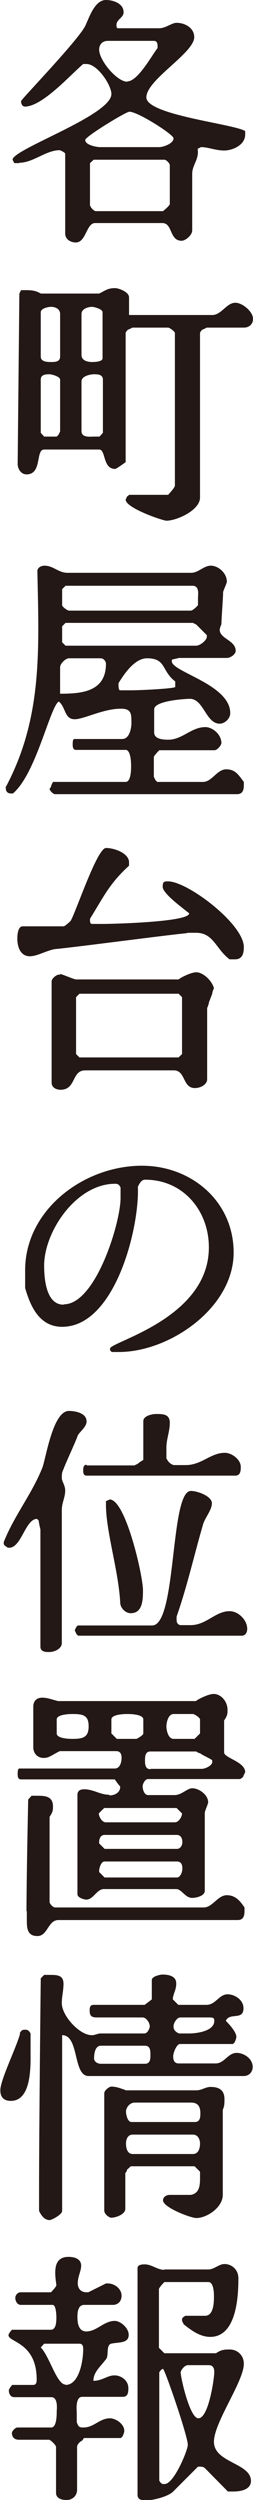
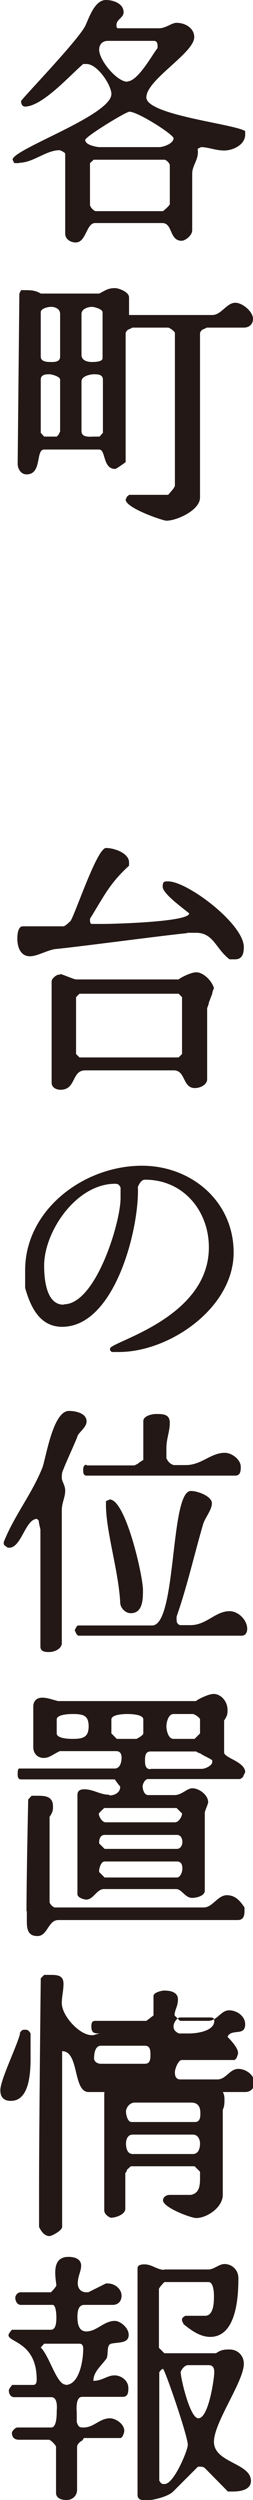
<svg xmlns="http://www.w3.org/2000/svg" id="_レイヤー_1" viewBox="0 0 7.45 73.41">
  <defs>
    <style>.cls-1{fill:#231815;}</style>
  </defs>
  <path class="cls-1" d="M.58,4.79h-.16l-.05-.1c0-.31,2.91-1.3,2.91-1.93,0-.26-.41-.88-.73-.88h-.1c-.37.31-1.2,1.25-1.72,1.25-.05,0-.11-.05-.11-.16,0-.05,1.62-1.72,1.88-2.19.11-.21.27-.78.62-.78.21,0,.52.1.52.36,0,.16-.21.21-.21.37,0,.05,0,.1.05.1h1.2c.21,0,.37-.16.52-.16.26,0,.52.16.52.42,0,.47-1.41,1.25-1.41,1.77s2.6.78,2.91.99v.1c0,.31-.37.47-.62.47s-.47-.1-.68-.1l-.1.05c.05.31-.16.47-.16.73v1.66c0,.16-.21.31-.31.31-.37,0-.26-.52-.57-.52h-1.98c-.26,0-.26.57-.57.57-.16,0-.31-.1-.31-.26v-2.34c0-.05-.16-.11-.16-.11-.41,0-.78.37-1.2.37ZM2.92,4.32h1.77c.11,0,.42-.1.42-.26,0-.11-1.05-.78-1.3-.78-.1,0-1.3.73-1.3.83,0,.16.37.21.42.21ZM2.66,6.04c0,.05.11.16.16.16h1.98s.2-.16.2-.21v-1.14c0-.05-.1-.16-.16-.16h-2.08l-.11.1v1.25ZM3.75,2.39c.31,0,.73-.78.89-.98v-.05c0-.05,0-.16-.11-.16h-1.35c-.16,0-.26.1-.26.26,0,.31.52.94.83.94Z" />
  <path class="cls-1" d="M3.75,14.58l.05-.05h1.15s.2-.21.2-.27v-4.48c0-.05-.16-.16-.2-.16h-1.05l-.1.05c-.05,0-.1.1-.1.1v3.8s-.27.2-.31.2c-.37,0-.27-.57-.47-.57h-1.62c-.26,0-.05.73-.52.73-.16,0-.26-.16-.26-.31l.05-5,.05-.1h.11c.16,0,.31,0,.47.1h1.72c.2-.1.26-.16.47-.16.1,0,.41.11.41.27v.52h2.45c.27,0,.42-.36.68-.36.21,0,.52.26.52.47,0,.16-.11.26-.27.26h-1.09l-.1.05c-.05,0-.1.1-.1.1v4.84c0,.37-.68.68-.99.68-.1,0-1.2-.37-1.2-.62l.05-.11ZM1.2,9.17v1.3c0,.16.2.16.31.16.1,0,.26,0,.26-.16v-1.25c0-.16-.16-.21-.26-.21-.11,0-.31.05-.31.16ZM1.3,12.82h.37l.05-.05.05-.1v-1.52c0-.1-.26-.16-.31-.16-.1,0-.26,0-.26.16v1.56l.1.11ZM2.4,9.22v1.2c0,.16.16.21.31.21.05,0,.31,0,.31-.11v-1.35c0-.1-.26-.16-.31-.16-.1,0-.31.05-.31.21ZM2.4,11.2v1.46c0,.2.26.16.37.16h.16l.1-.11v-1.56c0-.16-.16-.16-.26-.16-.11,0-.37.05-.37.21Z" />
-   <path class="cls-1" d="M.16,23.13c1.09-2.03.99-4.02.94-6.36,0-.1.11-.16.21-.16.26,0,.41.21.68.21h3.64c.21,0,.37-.21.58-.21s.47.21.47.47c0,.05-.11.27-.11.31,0,.16-.05.78-.05.94,0,0-.05.11-.05.16,0,.27.47.31.47.62,0,.11-.16.21-.26.21h-1.41l-.21.05v.05c0,.31,1.72.68,1.72,1.52,0,.16-.16.31-.31.31-.41,0-.47-.73-.88-.73-.11,0-1.05.05-1.05.31v.68c0,.21.31.21.42.21.41,0,.67-.37,1.09-.37.2,0,.47.21.47.47,0,.05-.11.21-.21.21h-1.62s-.16.16-.16.2v.58l.05.1.05.05h1.35c.26,0,.41-.37.68-.37s.36.16.52.37v.1c0,.16-.05.26-.2.26H1.62c-.05,0-.16-.1-.16-.16,0,0,.05-.05.05-.1l.05-.1h2.14c.16,0,.16-.37.16-.47,0-.05,0-.47-.16-.47h-1.46c-.1,0-.1-.11-.1-.16,0-.05,0-.16.05-.16h1.41c.21,0,.27-.31.27-.47,0-.27,0-.42-.31-.42-.52,0-1.09.31-1.36.31-.31,0-.26-.36-.47-.52-.26.16-.67,2.13-1.35,2.7h-.05c-.1,0-.16-.05-.16-.16v-.05ZM2.97,19.33h-.94c-.1,0-.26.16-.26.26v.78c.62,0,1.35-.05,1.35-.88,0-.05-.05-.16-.16-.16ZM1.83,17.77c0,.05.16.16.2.16h3.59c.05,0,.16-.1.21-.16v-.21c0-.1.05-.36-.16-.36H1.93l-.1.1v.47ZM1.93,18.96h3.85c.11,0,.31-.16.31-.26v-.05l-.31-.31-.1-.05H1.93l-.1.1v.47l.1.1ZM3.55,20.27h.31c.26,0,1.3-.05,1.3-.1v-.16c-.41-.31-.26-.68-.83-.68-.37,0-.68.47-.84.73v.05c0,.05,0,.16.05.16Z" />
  <path class="cls-1" d="M5.52,27.4c-.57.05-3.34.42-3.91.47-.26.05-.52.21-.73.21-.27,0-.37-.26-.37-.52,0-.05,0-.36.16-.36h1.2c.05,0,.21-.16.21-.16.16-.27.78-2.14,1.04-2.14s.68.16.68.42v.1c-.57.52-.73.88-1.15,1.56v.05s0,.1.05.1h.37c.16,0,2.5-.05,2.5-.31-.11-.1-.78-.57-.78-.78,0-.16.05-.16.16-.16.57,0,2.23,1.25,2.23,1.93,0,.2-.05.36-.26.36h-.16c-.41-.31-.47-.78-.99-.78h-.26ZM1.77,28.6c.05,0,.41.16.47.16h3.02c.05-.05.36-.21.52-.21.21,0,.47.26.52.47,0,0-.05.1-.05.16l-.1.26c0,.05-.05.16-.05.16v2.09c0,.16-.2.26-.36.26-.37,0-.27-.52-.62-.52h-2.61c-.41,0-.26.57-.73.57-.1,0-.26-.05-.26-.21v-2.97c0-.1.16-.2.2-.2h.05ZM2.34,31.05h2.92l.1-.1v-1.67l-.1-.1h-2.92l-.1.1v1.67l.1.1Z" />
  <path class="cls-1" d="M6.15,36.62c0-1.04-.73-1.98-1.88-1.98-.1,0-.16.1-.21.21.05,1.2-.67,4.11-2.23,4.11-.68,0-.94-.62-1.09-1.14v-.52c0-1.77,1.72-3.07,3.44-3.07,1.45,0,2.7,1.04,2.7,2.55,0,1.62-1.88,2.92-3.38,2.92h-.21l-.05-.05v-.05c0-.2,2.91-.88,2.91-2.97ZM1.88,38.3c.94,0,1.67-2.4,1.67-3.12v-.31c-.05-.11-.11-.11-.16-.11-1.15,0-2.09,1.41-2.09,2.4,0,.37.05,1.15.57,1.15Z" />
  <path class="cls-1" d="M.21,45.43s-.1-.05-.1-.1v-.05c.31-.78.83-1.41,1.14-2.19.11-.31.31-1.66.78-1.66.16,0,.52.05.52.31,0,.16-.21.31-.26.41-.05.16-.37.84-.42.99-.05.1-.05.16-.05.26s.1.21.1.37c0,.2-.1.36-.1.57v3.91c0,.16-.21.26-.37.26-.1,0-.26,0-.26-.16v-3.44s-.05-.2-.05-.26l-.05-.05c-.36,0-.47.94-.88.84ZM2.24,47.78l.05-.05h2.19c.73,0,.52-3.95,1.14-3.95.21,0,.62.16.62.36s-.2.42-.26.62c-.26.89-.47,1.83-.78,2.71v.05c0,.1,0,.16.1.2h.31c.47,0,.73-.41,1.15-.41.26,0,.52.26.52.52,0,.1-.05.2-.16.2H2.3l-.05-.05-.05-.11.05-.1ZM2.55,43.03h1.41l.1-.05c.05-.05.16-.11.16-.11v-1.14c0-.16.27-.21.37-.21.21,0,.41,0,.41.26s-.1.47-.1.73v.31c.05.1.1.16.21.2h.36c.47,0,.73-.36,1.15-.36.21,0,.47.2.47.41,0,.1,0,.26-.16.26H2.55c-.1,0-.1-.1-.1-.16,0-.05,0-.16.1-.16ZM3.12,44.18v-.1l.11-.05c.47,0,.98,2.24.98,2.66,0,.26,0,.68-.36.68-.16,0-.31-.16-.31-.31-.05-.94-.42-2.09-.42-2.87Z" />
  <path class="cls-1" d="M3.23,52.72c.1,0,.31-.05.31-.26-.05-.05-.16-.21-.16-.21H.62c-.1,0-.1-.1-.1-.16,0-.05,0-.16.05-.16h2.81c.16,0,.2-.2.2-.31,0-.05,0-.2-.16-.2h-1.66c-.21.1-.31.2-.47.2-.21,0-.31-.16-.31-.31v-1.2c0-.16.1-.26.26-.26s.27.05.47.1h4.06c.05-.05.37-.21.52-.21.21,0,.41.21.41.47,0,.11,0,.16-.1.31v.94c0,.16.62.27.62.58l-.05.1c0,.05-.1.1-.1.1h-2.71c-.1,0-.16.16-.16.21,0,.1.05.26.16.26h.78c.21,0,.37-.2.52-.2.21,0,.47.2.47.41,0,.05-.1.26-.1.31v2.29c0,.16-.27.21-.37.21-.21,0-.31-.26-.47-.26h-2.13c-.21,0-.31.31-.52.31-.05,0-.26-.05-.26-.16v-2.92c0-.16.16-.16.2-.16.27,0,.47.16.73.16ZM.78,56.12c0-.99.05-3.28.05-3.28l.1-.11h.16c.21,0,.47,0,.47.31,0,.11,0,.16-.1.31v2.5c0,.05.1.16.16.16h4.38c.26,0,.41-.36.68-.36s.41.2.52.36v.11c0,.16-.05.26-.2.26H1.72c-.31,0-.31.47-.62.47s-.31-.26-.31-.47v-.26ZM1.67,50.49v.41c0,.16.41.16.47.16.31,0,.47-.05.47-.37s-.16-.36-.47-.36c-.05,0-.47,0-.47.16ZM3.12,53.51h2.03c.11,0,.21-.16.21-.26l-.16-.16h-2.13s-.11.1-.16.16c0,.1.1.26.2.26ZM2.92,54.13c.05.05.16.16.16.16h2.13c.1,0,.16-.1.16-.2,0-.11-.05-.21-.16-.21h-2.13c-.11,0-.16.1-.16.21v.05ZM2.92,54.97c.05.05.16.16.16.16h2.13c.1,0,.16-.16.16-.26,0-.05,0-.21-.16-.21h-2.13c-.11,0-.16.21-.16.26v.05ZM3.44,51.06h.58s.2-.1.2-.16v-.41c0-.16-.41-.16-.47-.16-.05,0-.47,0-.47.16v.41l.16.16ZM4.43,51.94h1.51c.11,0,.31-.1.31-.2v-.05c-.05-.05-.31-.16-.36-.21-.05,0-.11-.05-.11-.05h-1.35c-.16,0-.16.16-.16.26s0,.26.16.26ZM5.11,51.06h.62l.16-.16v-.41c0-.05-.16-.16-.21-.16h-.57c-.16,0-.21.26-.21.36,0,.11.05.37.21.37Z" />
-   <path class="cls-1" d="M.58,59.71c.05-.11.1-.11.16-.11.05,0,.1,0,.16.11v.52c0,.37.05,1.46-.58,1.46-.2,0-.31-.1-.31-.31,0-.31.47-1.25.58-1.66ZM1.15,64.29c0-1.88.05-6.2.05-6.2l.1-.1h.16c.21,0,.41,0,.41.26,0,.21-.05.37-.05.57,0,.37.52.94.88.94h.05s.16-.05.2-.05h1.3c.1,0,.16-.16.16-.21,0-.1-.1-.26-.21-.26h-1.35c-.16,0-.21-.05-.21-.21,0-.05,0-.16.11-.16h1.51l.21-.16v-.57c0-.11.26-.16.31-.16.2,0,.41.05.41.26s-.1.31-.1.47c.05.05.16.16.16.16h.83c.27,0,.37-.31.62-.31.21,0,.47.16.47.41,0,.37-.41.11-.52.37.05.05.31.31.31.47q0,.05-.05.16l-.05.05h-1.56c-.1,0-.2.26-.2.36,0,.05,0,.21.16.21h1.09c.26,0,.36-.31.62-.31.2,0,.47.16.47.41,0,.16-.11.27-.27.27H2.61c-.47,0-.27-1.2-.78-1.2v5.16c0,.11-.31.27-.37.27-.16,0-.26-.16-.31-.27v-.62ZM2.97,60.6h1.3c.16,0,.16-.16.16-.26,0-.11,0-.27-.16-.27h-1.3c-.16,0-.2.21-.2.37,0,.1.1.16.2.16ZM3.7,61.38h2.08c.16,0,.27-.1.42-.1.26,0,.41.1.41.36,0,.11,0,.21-.05.31v2.5c0,.37-.47.68-.78.68-.16,0-.98-.31-.98-.52,0-.1.1-.16.2-.16h.62c.27-.05.27-.31.27-.52v-.16l-.16-.16h-1.88s-.05.05-.11.1c0,.05-.05.1-.05.1v1.05c0,.16-.27.26-.42.26-.05,0-.2-.1-.2-.21v-3.44c0-.1.16-.2.2-.2.16,0,.27.05.42.1ZM3.86,62.31h1.88c.16,0,.16-.16.16-.26,0-.16-.05-.31-.27-.31h-1.66c-.16,0-.26.16-.26.26s.05.31.16.31ZM3.91,63.25h1.77c.16,0,.21-.16.21-.31,0-.1-.05-.26-.21-.26h-1.77c-.16,0-.2.16-.2.26,0,.16.05.31.2.31ZM5.27,59.71h.31c.16,0,.73-.05.73-.37,0-.1-.05-.1-.16-.1h-.84c-.1,0-.2.16-.2.26s.05.16.16.21Z" />
+   <path class="cls-1" d="M.58,59.71c.05-.11.1-.11.16-.11.05,0,.1,0,.16.11v.52c0,.37.05,1.46-.58,1.46-.2,0-.31-.1-.31-.31,0-.31.47-1.25.58-1.66ZM1.15,64.29c0-1.88.05-6.2.05-6.2l.1-.1h.16c.21,0,.41,0,.41.26,0,.21-.05.37-.05.57,0,.37.52.94.88.94h.05s.16-.05.2-.05h1.3h-1.35c-.16,0-.21-.05-.21-.21,0-.05,0-.16.11-.16h1.51l.21-.16v-.57c0-.11.26-.16.31-.16.2,0,.41.05.41.26s-.1.31-.1.47c.05.05.16.16.16.16h.83c.27,0,.37-.31.62-.31.21,0,.47.16.47.41,0,.37-.41.11-.52.37.05.05.31.31.31.47q0,.05-.05.16l-.05.05h-1.56c-.1,0-.2.26-.2.36,0,.05,0,.21.16.21h1.09c.26,0,.36-.31.62-.31.2,0,.47.16.47.41,0,.16-.11.27-.27.27H2.61c-.47,0-.27-1.2-.78-1.2v5.16c0,.11-.31.27-.37.27-.16,0-.26-.16-.31-.27v-.62ZM2.97,60.6h1.3c.16,0,.16-.16.16-.26,0-.11,0-.27-.16-.27h-1.3c-.16,0-.2.21-.2.37,0,.1.1.16.2.16ZM3.7,61.38h2.08c.16,0,.27-.1.42-.1.26,0,.41.1.41.36,0,.11,0,.21-.05.31v2.5c0,.37-.47.68-.78.68-.16,0-.98-.31-.98-.52,0-.1.1-.16.2-.16h.62c.27-.05.27-.31.27-.52v-.16l-.16-.16h-1.88s-.05.05-.11.1c0,.05-.05.1-.05.1v1.05c0,.16-.27.26-.42.26-.05,0-.2-.1-.2-.21v-3.44c0-.1.16-.2.2-.2.16,0,.27.05.42.1ZM3.86,62.31h1.88c.16,0,.16-.16.16-.26,0-.16-.05-.31-.27-.31h-1.66c-.16,0-.26.16-.26.26s.05.31.16.31ZM3.91,63.25h1.77c.16,0,.21-.16.21-.31,0-.1-.05-.26-.21-.26h-1.77c-.16,0-.2.16-.2.26,0,.16.05.31.2.31ZM5.27,59.71h.31c.16,0,.73-.05.73-.37,0-.1-.05-.1-.16-.1h-.84c-.1,0-.2.16-.2.26s.05.16.16.21Z" />
  <path class="cls-1" d="M.52,71.28h.99c.16,0,.16-.37.16-.47,0-.05.05-.42-.16-.42H.42c-.11,0-.16-.1-.16-.2,0-.05.1-.16.1-.16h.62c.1,0,.1-.11.1-.16,0-1.09-.83-1.09-.83-1.3,0-.05.1-.16.1-.16h1.15c.16,0,.16-.26.16-.37,0,0,0-.36-.11-.36h-.94c-.1,0-.16-.11-.16-.21,0-.05.05-.16.16-.16h.89s.16-.16.16-.21c-.05-.36-.11-.83.36-.83.16,0,.37.05.37.26,0,.16-.1.31-.1.52,0,.1.05.26.26.26h.05l.52-.26h.05c.21,0,.41.16.41.36,0,.16-.1.27-.26.27h-.84c-.2,0-.2.26-.2.36,0,.21.05.42.26.42.31,0,.52-.31.84-.31.16,0,.41.2.41.41,0,.26-.31.21-.52.26-.16.05-.05.37-.16.47-.16.21-.36.37-.36.62.26,0,.41-.16.62-.16s.41.16.41.37c0,.1,0,.26-.16.26h-1.2c-.21,0-.16.42-.16.47v.27c.05.16.1.16.2.16.31,0,.47-.27.78-.27.16,0,.42.16.42.37q0,.05-.05.16l-.05.05h-1.09s-.05.1-.1.1c-.05.05-.1.1-.1.16v1.25c0,.21-.16.31-.31.31s-.31-.05-.31-.21v-1.35c0-.05-.16-.21-.21-.21h-.88c-.16,0-.21-.1-.21-.2,0-.05.1-.16.16-.16ZM1.93,70.03c.41,0,.52-.73.52-1.05,0-.05,0-.16-.11-.16h-1.04l-.1.11c.26.26.47,1.09.73,1.09ZM4.84,66.64h1.3c.16,0,.31-.16.47-.16.21,0,.41.16.41.42,0,.52-.05,1.72-.83,1.72-.31,0-.58-.21-.78-.37l-.05-.1v-.05c0-.05.1-.1.1-.1h.58c.26,0,.26-.42.26-.58,0-.05,0-.41-.16-.41h-1.3s-.16.16-.16.21v1.72l.16.16h1.52c.16-.11.26-.11.41-.11.21,0,.41.16.41.42,0,.52-.88,1.72-.88,2.29,0,.62,1.09.62,1.09,1.15,0,.26-.31.31-.52.31h-.16l-.67-.68c-.05-.05-.11-.05-.16-.05h-.05l-.73.73c-.16.16-.62.26-.78.26-.11,0-.27,0-.27-.16v-6.66c0-.11.16-.11.21-.11.21,0,.37.16.57.16ZM4.69,69.66v3.18s.05.1.11.1h.05c.27,0,.68-.99.68-1.15,0-.26-.68-2.23-.73-2.23-.05,0-.11.1-.11.1ZM5.84,71.01c.31,0,.47-1.2.47-1.35,0-.05,0-.21-.16-.21h-.62c-.1,0-.21.16-.21.21,0,.16.27,1.35.52,1.35Z" />
</svg>